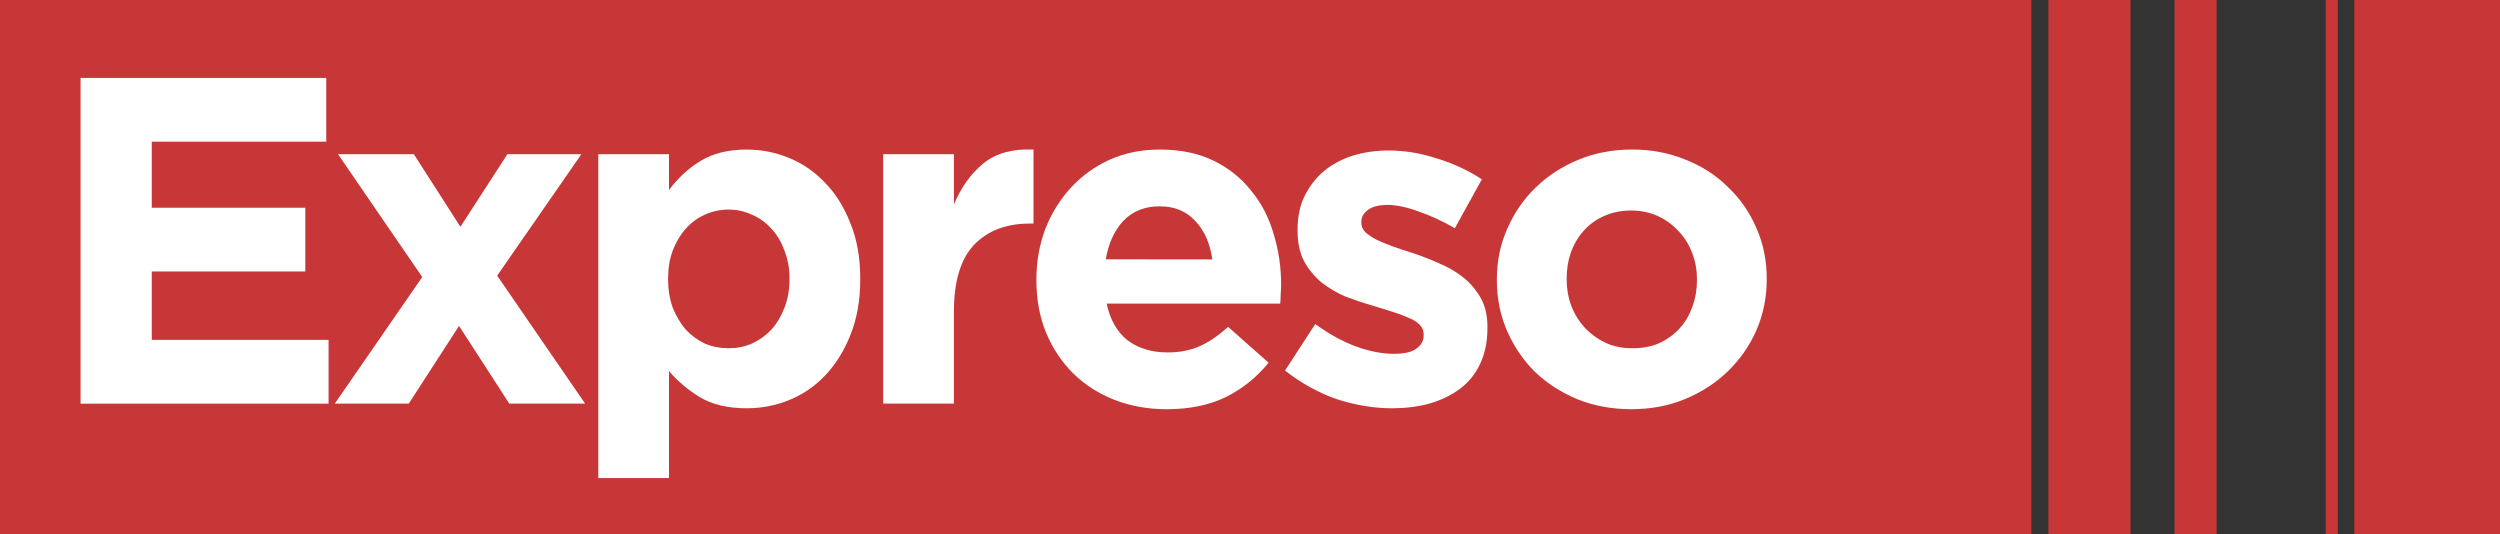
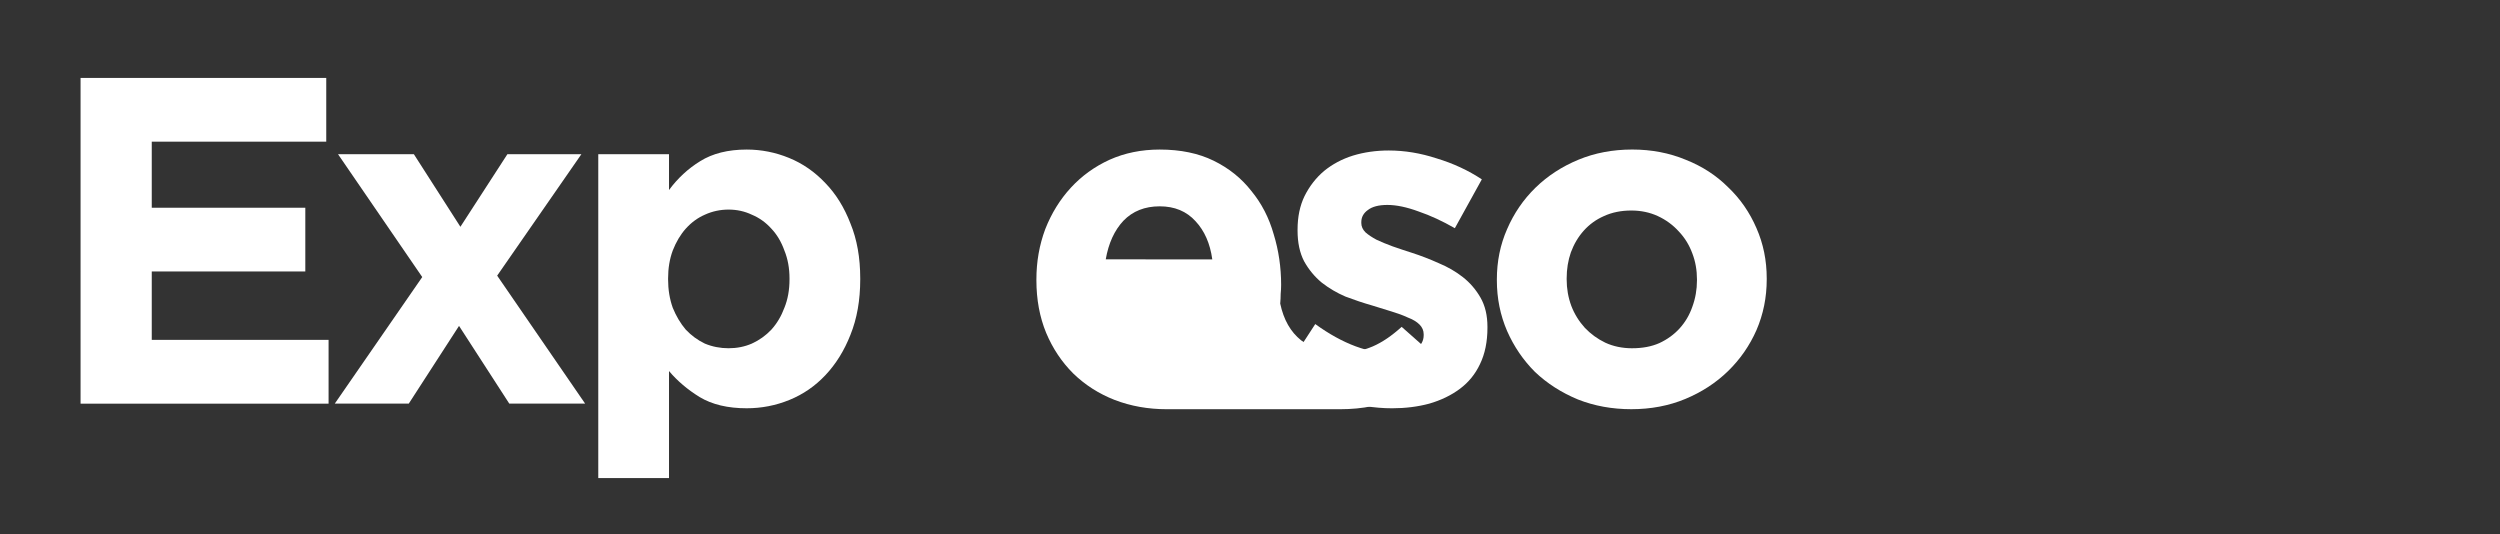
<svg xmlns="http://www.w3.org/2000/svg" width="276.891mm" height="59.154mm" viewBox="0 0 276.891 59.154" version="1.1" id="svg24388">
  <rect x="0" y="0" width="276.891" height="59.154" fill="#333333" stroke="none" />
  <defs id="defs24382">
    <rect x="-141.363" y="88.446" width="415.018" height="165.554" id="rect24953" />
  </defs>
  <g id="layer1" transform="translate(18.174,-84.719)">
-     <path id="rect24957" style="fill:#c83737;fill-rule:evenodd;stroke-width:1.5;stroke-linecap:square" d="M -18.174,84.719 V 143.874 H 206.808 V 84.719 Z m 226.871,0 v 59.154 h 9.099 V 84.719 Z m 13.972,0 v 59.154 h 4.657 V 84.719 Z m 16.754,0 v 59.154 h 1.331 V 84.719 Z m 3.16,0 v 59.154 h 16.134 V 84.719 Z" />
    <g aria-label="Expreso" transform="matrix(2.029,0,0,2.029,-51.164,-92.308)" id="text24951" style="font-style:normal;font-variant:normal;font-weight:bold;font-stretch:normal;font-size:25.4px;line-height:1;font-family:'Anglecia Pro Display';-inkscape-font-specification:'Anglecia Pro Display Bold';text-align:center;letter-spacing:-1.593px;text-anchor:middle;white-space:pre;shape-inside:url(#rect24953);fill:#ffffff;fill-rule:evenodd;stroke-width:0.739;stroke-linecap:square">
      <path d="m 20.657,91.501 h 13.411 v 3.48 h -9.525 v 3.607 h 8.382 v 3.48 h -8.382 v 3.734 h 9.652 v 3.48 h -13.538 z" style="font-style:normal;font-variant:normal;font-weight:normal;font-stretch:normal;font-family:'Gotham Bold';-inkscape-font-specification:'Gotham Bold, ';letter-spacing:-1.593px;fill:#ffffff;stroke-width:0.858" id="path24999" />
      <path d="m 39.308,102.372 -4.597,-6.706 h 4.14 l 2.54,3.962 2.565,-3.962 h 4.039 l -4.597,6.629 4.801,6.985 h -4.14 l -2.743,-4.242 -2.743,4.242 h -4.039 z" style="font-style:normal;font-variant:normal;font-weight:normal;font-stretch:normal;font-family:'Gotham Bold';-inkscape-font-specification:'Gotham Bold, ';letter-spacing:-1.593px;fill:#ffffff;stroke-width:0.858" id="path25001" />
      <path d="m 56.029,106.258 q 0.686,0 1.27,-0.254 0.61,-0.279 1.067,-0.762 0.457,-0.508 0.711,-1.194 0.279,-0.686 0.279,-1.549 v -0.051 q 0,-0.838 -0.279,-1.524 -0.254,-0.711 -0.711,-1.194 -0.457,-0.508 -1.067,-0.762 -0.584,-0.279 -1.27,-0.279 -0.686,0 -1.295,0.279 -0.584,0.254 -1.041,0.762 -0.432,0.483 -0.711,1.194 -0.254,0.686 -0.254,1.524 v 0.051 q 0,0.838 0.254,1.549 0.279,0.686 0.711,1.194 0.457,0.483 1.041,0.762 0.61,0.254 1.295,0.254 z m -7.112,-10.592 h 3.861 v 1.956 q 0.711,-0.965 1.702,-1.575 1.016,-0.635 2.54,-0.635 1.194,0 2.311,0.457 1.118,0.457 1.981,1.372 0.864,0.889 1.372,2.21 0.533,1.295 0.533,2.997 v 0.051 q 0,1.702 -0.533,3.023 -0.508,1.295 -1.372,2.21 -0.838,0.889 -1.956,1.346 -1.118,0.457 -2.337,0.457 -1.549,0 -2.565,-0.61 -0.991,-0.61 -1.676,-1.422 v 5.842 h -3.861 z" style="font-style:normal;font-variant:normal;font-weight:normal;font-stretch:normal;font-family:'Gotham Bold';-inkscape-font-specification:'Gotham Bold, ';letter-spacing:-1.593px;fill:#ffffff;stroke-width:0.858" id="path25003" />
-       <path d="m 64.469,95.667 h 3.861 v 2.743 q 0.584,-1.397 1.6,-2.235 1.016,-0.838 2.743,-0.762 v 4.039 h -0.203 q -1.93,0 -3.048,1.168 -1.092,1.168 -1.092,3.632 v 5.029 h -3.861 z" style="font-style:normal;font-variant:normal;font-weight:normal;font-stretch:normal;font-family:'Gotham Bold';-inkscape-font-specification:'Gotham Bold, ';letter-spacing:-1.593px;fill:#ffffff;stroke-width:0.858" id="path25005" />
-       <path d="m 82.434,101.407 q -0.178,-1.295 -0.914,-2.083 -0.737,-0.813 -1.956,-0.813 -1.219,0 -1.981,0.787 -0.737,0.787 -0.965,2.108 z m -2.489,8.179 q -1.524,0 -2.845,-0.508 -1.295,-0.508 -2.261,-1.448 -0.94,-0.94 -1.473,-2.21 -0.533,-1.295 -0.533,-2.87 v -0.051 q 0,-1.448 0.483,-2.743 0.508,-1.295 1.397,-2.261 0.889,-0.965 2.108,-1.524 1.245,-0.559 2.743,-0.559 1.702,0 2.946,0.61 1.245,0.61 2.057,1.651 0.838,1.016 1.219,2.362 0.406,1.321 0.406,2.769 0,0.229 -0.025,0.483 0,0.254 -0.025,0.533 h -9.474 q 0.279,1.321 1.143,2.007 0.889,0.66 2.184,0.66 0.965,0 1.727,-0.33 0.762,-0.33 1.575,-1.067 l 2.21,1.956 q -0.965,1.194 -2.337,1.88 -1.372,0.66 -3.226,0.66 z" style="font-style:normal;font-variant:normal;font-weight:normal;font-stretch:normal;font-family:'Gotham Bold';-inkscape-font-specification:'Gotham Bold, ';letter-spacing:-1.593px;fill:#ffffff;stroke-width:0.858" id="path25007" />
+       <path d="m 82.434,101.407 q -0.178,-1.295 -0.914,-2.083 -0.737,-0.813 -1.956,-0.813 -1.219,0 -1.981,0.787 -0.737,0.787 -0.965,2.108 z m -2.489,8.179 q -1.524,0 -2.845,-0.508 -1.295,-0.508 -2.261,-1.448 -0.94,-0.94 -1.473,-2.21 -0.533,-1.295 -0.533,-2.87 v -0.051 q 0,-1.448 0.483,-2.743 0.508,-1.295 1.397,-2.261 0.889,-0.965 2.108,-1.524 1.245,-0.559 2.743,-0.559 1.702,0 2.946,0.61 1.245,0.61 2.057,1.651 0.838,1.016 1.219,2.362 0.406,1.321 0.406,2.769 0,0.229 -0.025,0.483 0,0.254 -0.025,0.533 q 0.279,1.321 1.143,2.007 0.889,0.66 2.184,0.66 0.965,0 1.727,-0.33 0.762,-0.33 1.575,-1.067 l 2.21,1.956 q -0.965,1.194 -2.337,1.88 -1.372,0.66 -3.226,0.66 z" style="font-style:normal;font-variant:normal;font-weight:normal;font-stretch:normal;font-family:'Gotham Bold';-inkscape-font-specification:'Gotham Bold, ';letter-spacing:-1.593px;fill:#ffffff;stroke-width:0.858" id="path25007" />
      <path d="m 92.246,109.535 q -1.448,0 -2.972,-0.483 -1.499,-0.508 -2.87,-1.575 l 1.651,-2.54 q 1.118,0.813 2.21,1.219 1.118,0.406 2.083,0.406 0.838,0 1.219,-0.279 0.406,-0.279 0.406,-0.737 v -0.051 q 0,-0.305 -0.229,-0.533 -0.229,-0.229 -0.635,-0.381 -0.381,-0.178 -0.889,-0.33 -0.508,-0.152 -1.067,-0.33 -0.711,-0.203 -1.448,-0.483 -0.711,-0.305 -1.295,-0.762 -0.584,-0.483 -0.965,-1.168 -0.356,-0.686 -0.356,-1.676 v -0.051 q 0,-1.041 0.381,-1.829 0.406,-0.813 1.067,-1.372 0.686,-0.559 1.575,-0.838 0.914,-0.279 1.956,-0.279 1.295,0 2.616,0.432 1.346,0.406 2.464,1.143 l -1.473,2.667 q -1.016,-0.584 -1.981,-0.914 -0.965,-0.356 -1.702,-0.356 -0.711,0 -1.067,0.279 -0.356,0.254 -0.356,0.66 v 0.051 q 0,0.279 0.229,0.508 0.229,0.203 0.61,0.406 0.381,0.178 0.864,0.356 0.508,0.178 1.067,0.356 0.711,0.229 1.448,0.559 0.737,0.305 1.321,0.762 0.584,0.457 0.965,1.118 0.381,0.66 0.381,1.6 v 0.051 q 0,1.143 -0.406,1.981 -0.381,0.813 -1.092,1.346 -0.711,0.533 -1.676,0.813 -0.94,0.254 -2.032,0.254 z" style="font-style:normal;font-variant:normal;font-weight:normal;font-stretch:normal;font-family:'Gotham Bold';-inkscape-font-specification:'Gotham Bold, ';letter-spacing:-1.593px;fill:#ffffff;stroke-width:0.858" id="path25009" />
      <path d="m 105.36,106.258 q 0.838,0 1.473,-0.279 0.66,-0.305 1.118,-0.813 0.457,-0.508 0.686,-1.168 0.254,-0.686 0.254,-1.448 v -0.051 q 0,-0.762 -0.254,-1.422 -0.254,-0.686 -0.737,-1.194 -0.483,-0.533 -1.143,-0.838 -0.66,-0.305 -1.448,-0.305 -0.838,0 -1.499,0.305 -0.635,0.279 -1.092,0.787 -0.457,0.508 -0.711,1.194 -0.229,0.66 -0.229,1.422 v 0.051 q 0,0.762 0.254,1.448 0.254,0.66 0.737,1.194 0.483,0.508 1.118,0.813 0.66,0.305 1.473,0.305 z m -0.051,3.327 q -1.575,0 -2.921,-0.533 -1.346,-0.559 -2.337,-1.499 -0.965,-0.965 -1.524,-2.235 -0.559,-1.295 -0.559,-2.769 v -0.051 q 0,-1.473 0.559,-2.743 0.559,-1.295 1.549,-2.261 0.991,-0.965 2.337,-1.524 1.346,-0.559 2.946,-0.559 1.575,0 2.921,0.559 1.346,0.533 2.311,1.499 0.991,0.94 1.549,2.235 0.559,1.27 0.559,2.743 v 0.051 q 0,1.473 -0.559,2.769 -0.559,1.27 -1.549,2.235 -0.991,0.965 -2.337,1.524 -1.346,0.559 -2.946,0.559 z" style="font-style:normal;font-variant:normal;font-weight:normal;font-stretch:normal;font-family:'Gotham Bold';-inkscape-font-specification:'Gotham Bold, ';letter-spacing:-1.593px;fill:#ffffff;stroke-width:0.858" id="path25011" />
    </g>
  </g>
</svg>